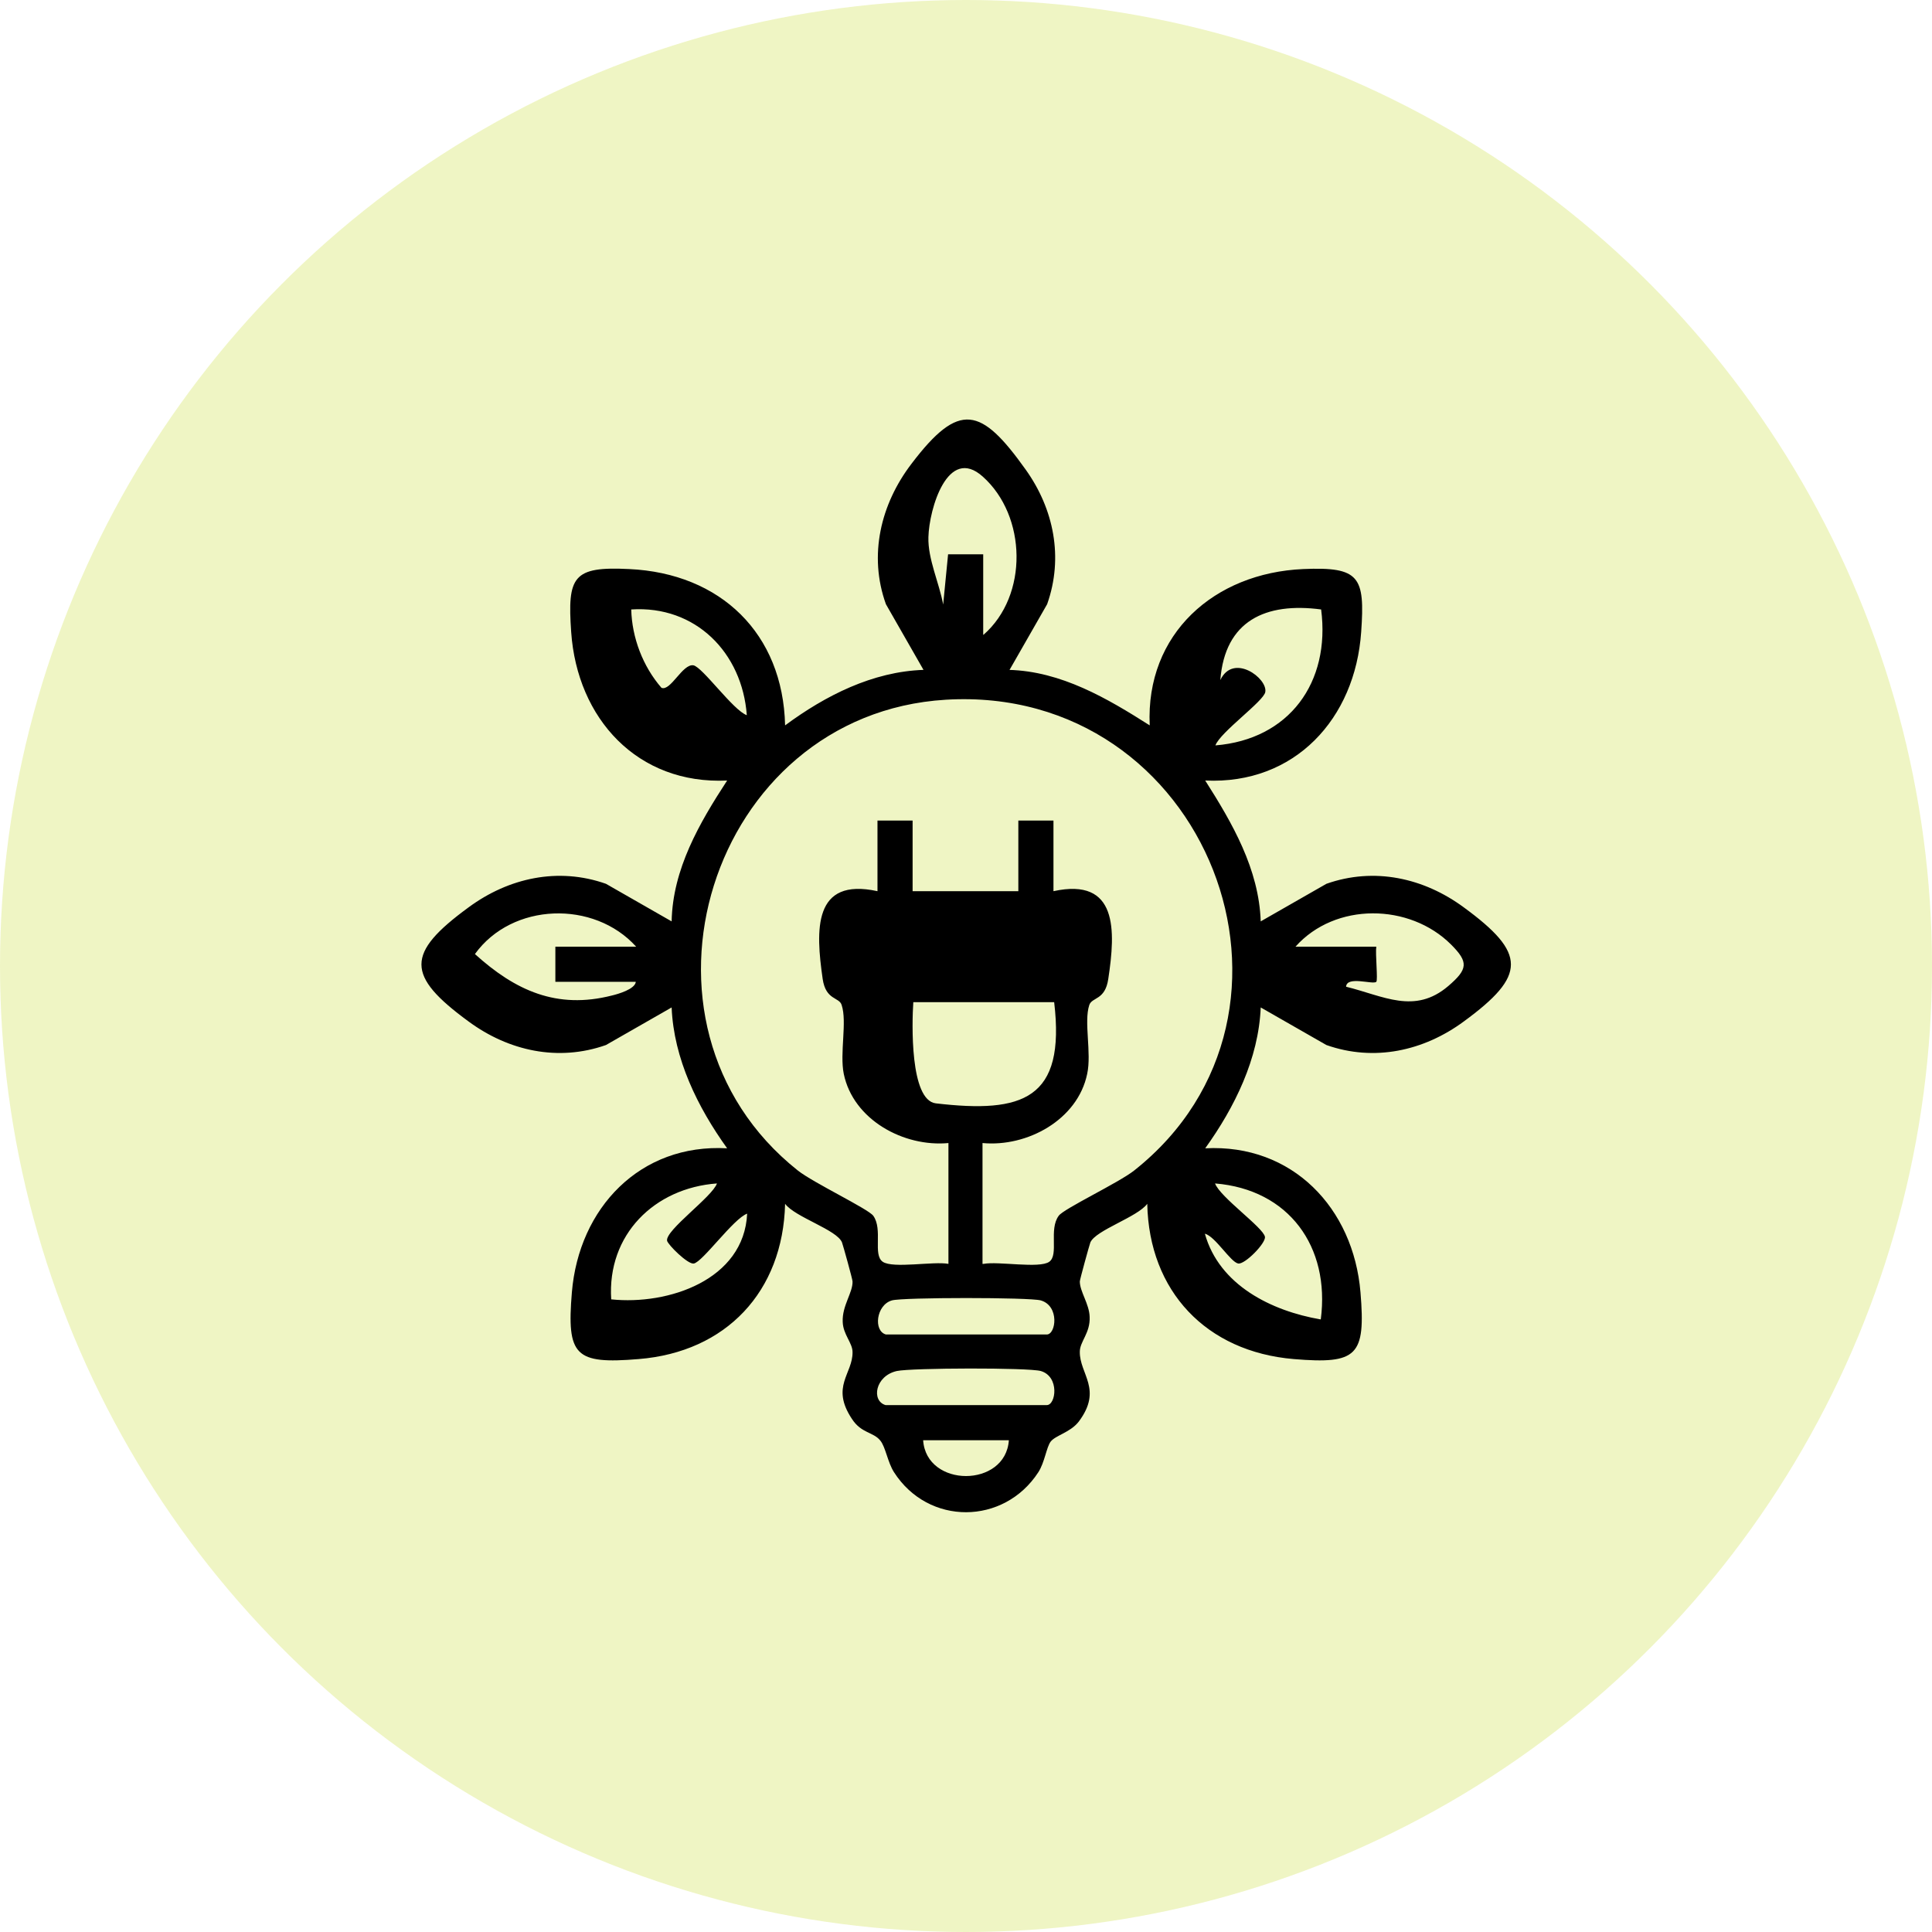
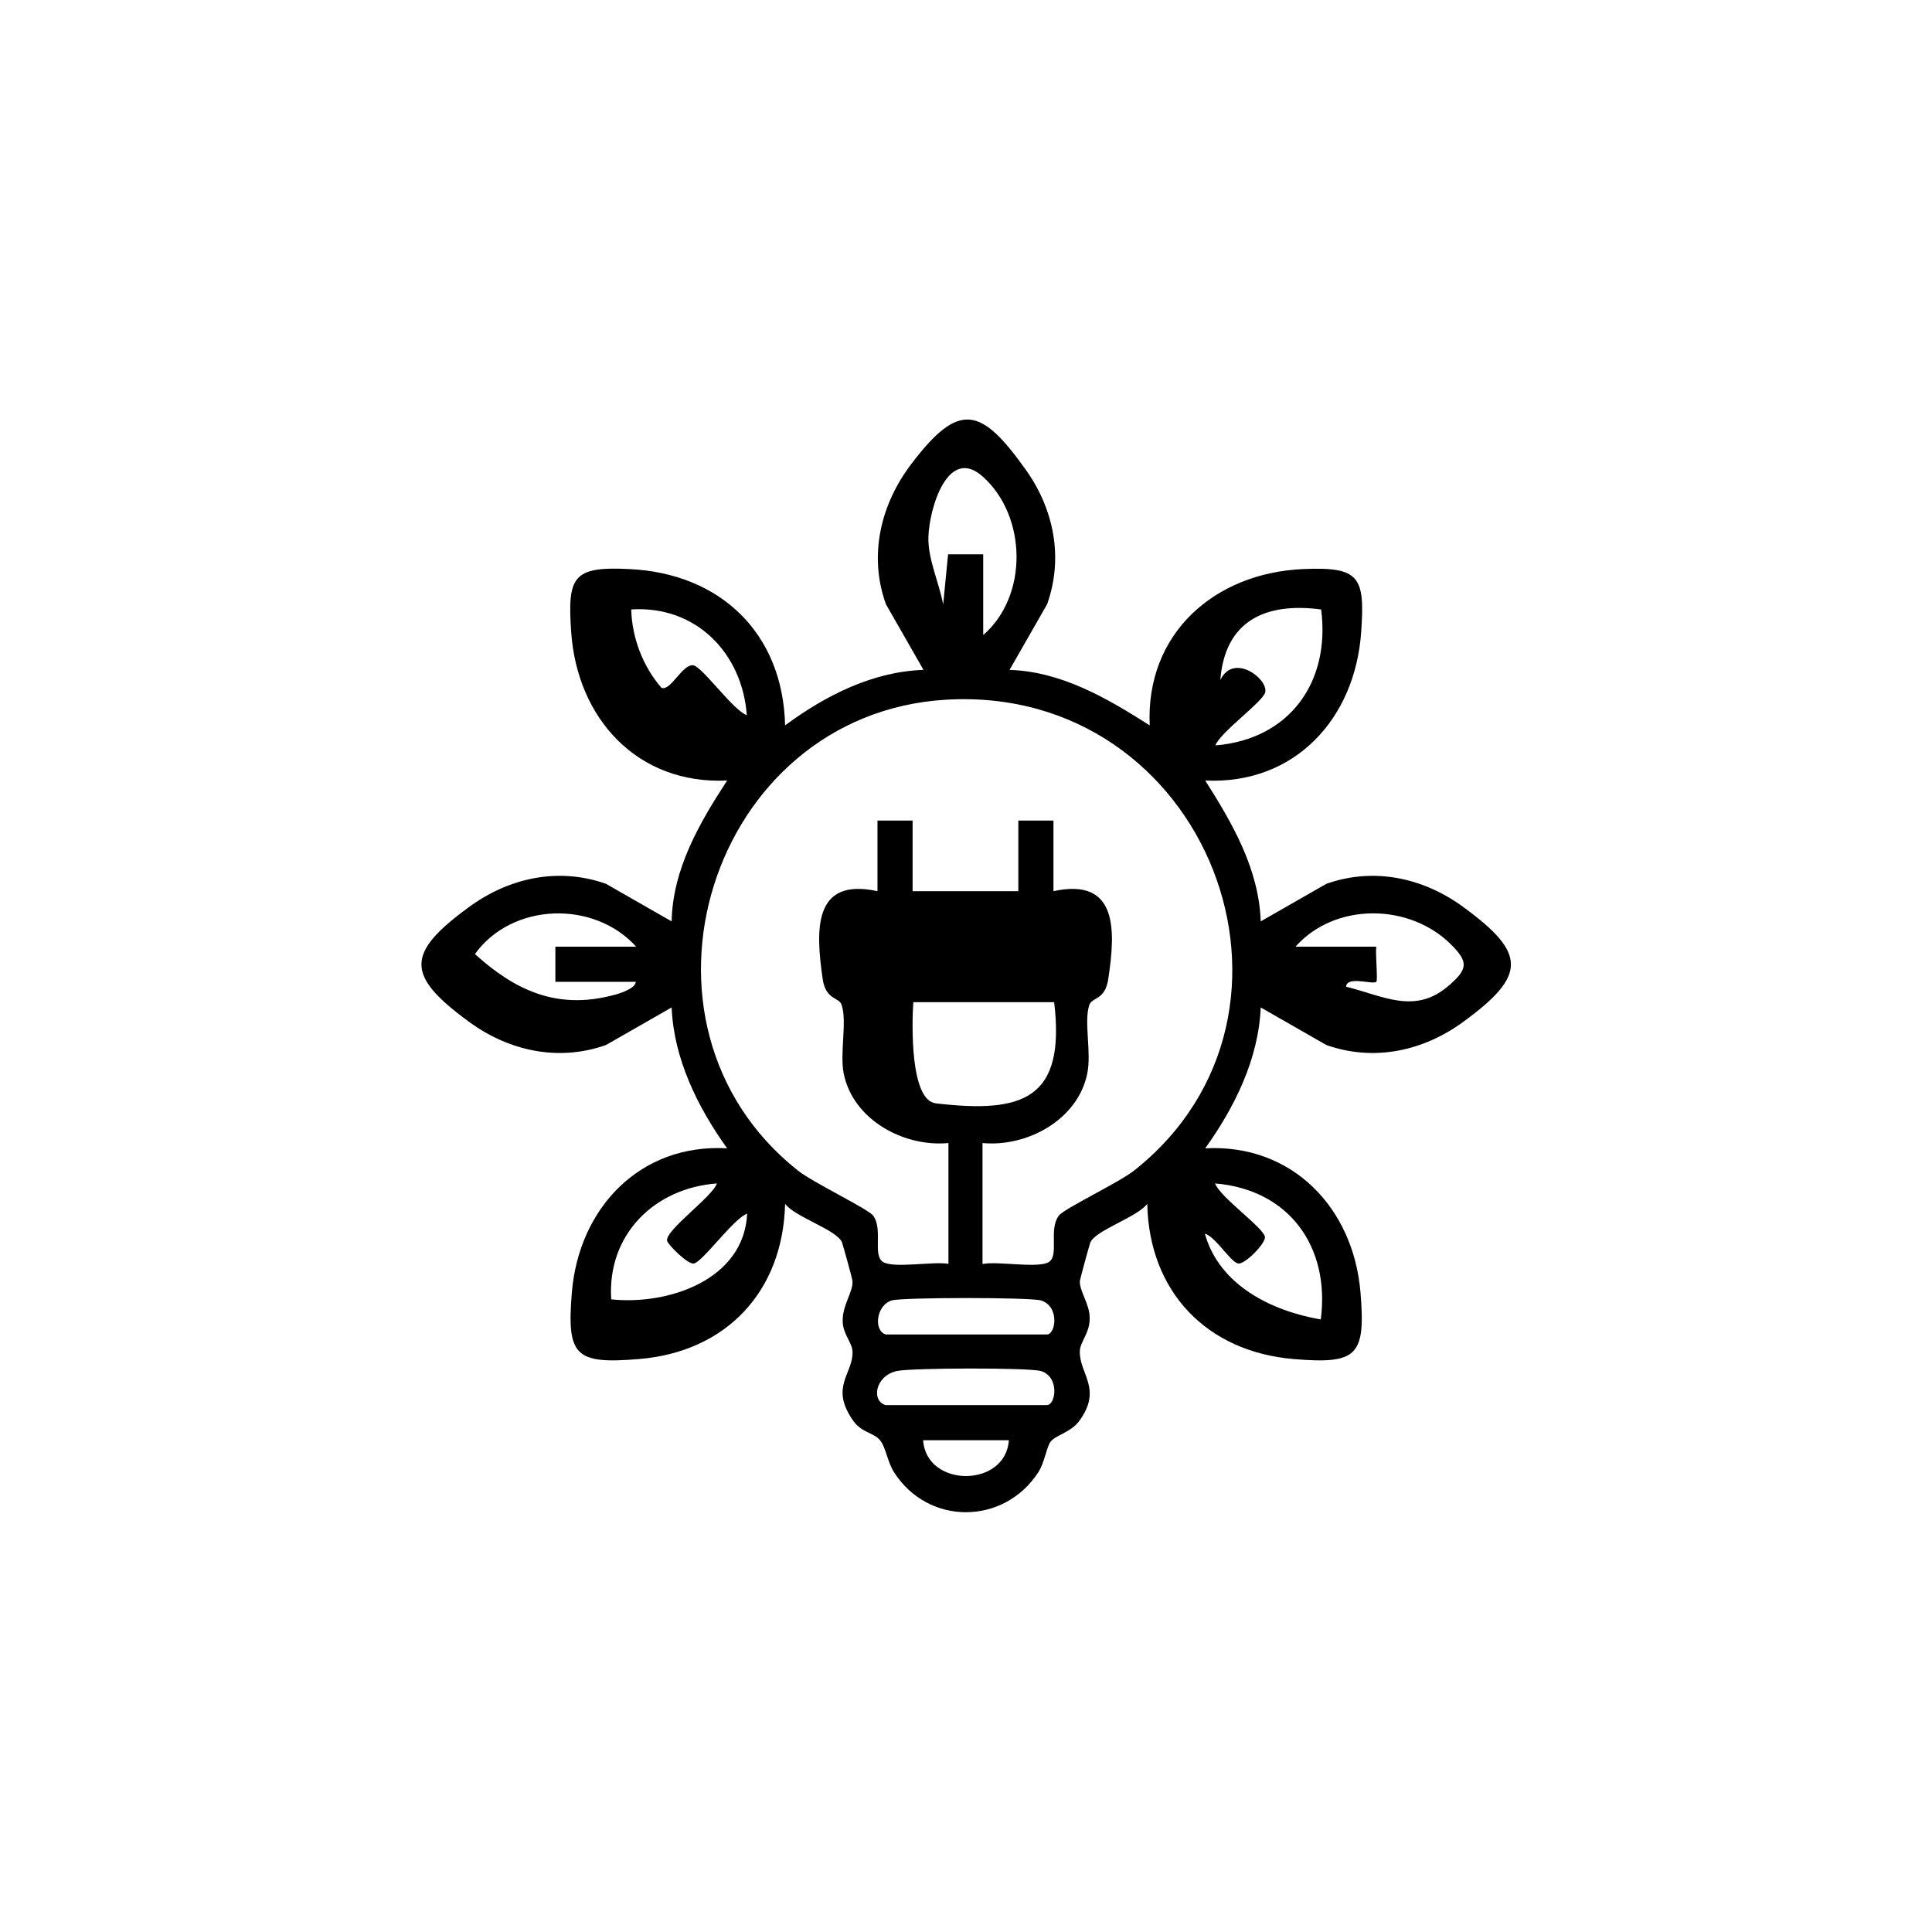
<svg xmlns="http://www.w3.org/2000/svg" id="Layer_1" version="1.1" viewBox="0 0 55 55">
  <defs>
    <style> .st0 { fill: #bdd70c; isolation: isolate; opacity: .24; } </style>
  </defs>
-   <circle id="Ellipse_172" class="st0" cx="27.5" cy="27.5" r="27.5" />
-   <path d="M28.72,19.07c1.49.04,2.8.81,4.01,1.58-.12-2.61,1.84-4.34,4.37-4.45,1.61-.07,1.76.22,1.65,1.79-.17,2.47-1.89,4.35-4.44,4.23.77,1.21,1.53,2.52,1.58,4.01l1.87-1.07c1.36-.48,2.77-.17,3.91.67,1.79,1.31,1.79,1.94,0,3.25-1.14.84-2.55,1.15-3.91.67l-1.87-1.07c-.06,1.46-.74,2.84-1.58,4.01,2.48-.13,4.22,1.7,4.42,4.1.15,1.81-.09,2.05-1.9,1.9-2.49-.21-4.12-1.93-4.17-4.42-.28.38-1.47.75-1.62,1.1-.03.08-.3,1.06-.3,1.11,0,.29.27.64.28,1.01.02.46-.28.7-.28.99-.01.64.66,1.07-.03,1.99-.24.31-.66.39-.8.57-.12.16-.17.59-.35.87-.98,1.51-3.13,1.53-4.11,0-.18-.28-.24-.72-.39-.9-.2-.25-.54-.2-.81-.62-.61-.92.03-1.28.02-1.9,0-.26-.27-.5-.28-.86-.02-.46.29-.83.28-1.15,0-.06-.27-1.03-.3-1.11-.14-.36-1.34-.72-1.62-1.1-.06,2.5-1.68,4.22-4.17,4.42-1.81.15-2.05-.09-1.9-1.9.2-2.4,1.94-4.24,4.42-4.1-.84-1.17-1.52-2.55-1.58-4.01l-1.87,1.07c-1.36.48-2.77.17-3.91-.67-1.79-1.31-1.79-1.94,0-3.25,1.14-.84,2.55-1.15,3.91-.67l1.87,1.07c.03-1.49.79-2.8,1.58-4.01-2.55.12-4.27-1.76-4.44-4.23-.11-1.58.05-1.87,1.65-1.79,2.6.12,4.38,1.83,4.44,4.45,1.15-.85,2.49-1.53,3.94-1.58l-1.07-1.87c-.5-1.39-.15-2.85.73-4,1.36-1.79,1.98-1.61,3.25.17.8,1.12,1.08,2.5.61,3.83l-1.07,1.87ZM28,18.07c1.28-1.12,1.23-3.38-.02-4.5-1-.9-1.53.92-1.55,1.72-.02.62.31,1.31.42,1.92l.14-1.43h1v2.29ZM21.26,20.36c-.13-1.78-1.46-3.13-3.29-3.01.02.8.33,1.62.86,2.23.26.11.6-.69.91-.64.26.05,1.13,1.28,1.52,1.42ZM37.61,17.35c-1.58-.21-2.74.32-2.87,2.01.37-.78,1.35-.05,1.28.34-.04.26-1.28,1.14-1.42,1.52,2.1-.17,3.28-1.79,3.01-3.87ZM28,35.98c.42-.08,1.59.14,1.87-.06s-.02-.92.27-1.31c.14-.2,1.71-.94,2.15-1.29,5.68-4.5,2.09-13.85-5.37-13.4-6.72.41-9.47,9.22-4.21,13.4.44.35,2,1.09,2.15,1.29.28.39-.02,1.11.27,1.31s1.45-.02,1.87.06v-3.44c-1.27.12-2.71-.66-2.98-1.97-.12-.59.1-1.48-.06-1.96-.07-.23-.45-.13-.54-.74-.2-1.39-.28-2.9,1.56-2.5v-2.01h1v2.01h3.01v-2.01h1v2.01c1.84-.4,1.77,1.12,1.56,2.5-.09.61-.46.51-.54.74-.16.48.07,1.36-.06,1.96-.27,1.31-1.71,2.09-2.98,1.97v3.44ZM18.11,26.95c-1.2-1.33-3.53-1.26-4.59.21,1.15,1.04,2.33,1.58,3.9,1.18.17-.04.66-.18.68-.39h-2.29v-1h2.29ZM36.89,26.95h2.29c-.03.2.05.96,0,1-.09.09-.84-.18-.86.14,1.06.26,1.95.8,2.91-.02.56-.48.58-.68.08-1.18-1.18-1.18-3.3-1.21-4.43.06ZM30.01,28.53h-4.01c-.04.59-.1,2.79.64,2.88,2.48.29,3.7-.11,3.37-2.88ZM20.41,33.69c-1.78.13-3.13,1.46-3.01,3.3,1.62.17,3.78-.55,3.87-2.44-.39.14-1.27,1.38-1.52,1.42-.17.03-.74-.54-.76-.65-.05-.3,1.29-1.25,1.42-1.63ZM37.6,37.56c.27-2.07-.91-3.7-3.01-3.87.14.39,1.38,1.26,1.42,1.52.03.18-.57.79-.76.76-.22-.04-.65-.77-.95-.85.41,1.47,1.9,2.2,3.29,2.44ZM25.21,37.99h4.59c.26,0,.37-.81-.17-.97-.31-.09-3.94-.09-4.24,0-.45.13-.53.87-.17.97ZM25.21,40h4.59c.26,0,.37-.81-.17-.97-.36-.1-3.68-.09-4.1,0-.62.14-.73.85-.32.97ZM28.72,41h-2.44c.09,1.36,2.35,1.36,2.44,0Z" />
+   <path d="M28.72,19.07c1.49.04,2.8.81,4.01,1.58-.12-2.61,1.84-4.34,4.37-4.45,1.61-.07,1.76.22,1.65,1.79-.17,2.47-1.89,4.35-4.44,4.23.77,1.21,1.53,2.52,1.58,4.01l1.87-1.07c1.36-.48,2.77-.17,3.91.67,1.79,1.31,1.79,1.94,0,3.25-1.14.84-2.55,1.15-3.91.67l-1.87-1.07c-.06,1.46-.74,2.84-1.58,4.01,2.48-.13,4.22,1.7,4.42,4.1.15,1.81-.09,2.05-1.9,1.9-2.49-.21-4.12-1.93-4.17-4.42-.28.38-1.47.75-1.62,1.1-.03.08-.3,1.06-.3,1.11,0,.29.27.64.28,1.01.02.46-.28.7-.28.99-.01.64.66,1.07-.03,1.99-.24.31-.66.39-.8.57-.12.16-.17.59-.35.87-.98,1.51-3.13,1.53-4.11,0-.18-.28-.24-.72-.39-.9-.2-.25-.54-.2-.81-.62-.61-.92.03-1.28.02-1.9,0-.26-.27-.5-.28-.86-.02-.46.29-.83.28-1.15,0-.06-.27-1.03-.3-1.11-.14-.36-1.34-.72-1.62-1.1-.06,2.5-1.68,4.22-4.17,4.42-1.81.15-2.05-.09-1.9-1.9.2-2.4,1.94-4.24,4.42-4.1-.84-1.17-1.52-2.55-1.58-4.01l-1.87,1.07c-1.36.48-2.77.17-3.91-.67-1.79-1.31-1.79-1.94,0-3.25,1.14-.84,2.55-1.15,3.91-.67l1.87,1.07c.03-1.49.79-2.8,1.58-4.01-2.55.12-4.27-1.76-4.44-4.23-.11-1.58.05-1.87,1.65-1.79,2.6.12,4.38,1.83,4.44,4.45,1.15-.85,2.49-1.53,3.94-1.58l-1.07-1.87c-.5-1.39-.15-2.85.73-4,1.36-1.79,1.98-1.61,3.25.17.8,1.12,1.08,2.5.61,3.83l-1.07,1.87ZM28,18.07c1.28-1.12,1.23-3.38-.02-4.5-1-.9-1.53.92-1.55,1.72-.02.62.31,1.31.42,1.92l.14-1.43h1v2.29ZM21.26,20.36c-.13-1.78-1.46-3.13-3.29-3.01.02.8.33,1.62.86,2.23.26.11.6-.69.91-.64.26.05,1.13,1.28,1.52,1.42ZM37.61,17.35c-1.58-.21-2.74.32-2.87,2.01.37-.78,1.35-.05,1.28.34-.04.26-1.28,1.14-1.42,1.52,2.1-.17,3.28-1.79,3.01-3.87ZM28,35.98c.42-.08,1.59.14,1.87-.06s-.02-.92.27-1.31c.14-.2,1.71-.94,2.15-1.29,5.68-4.5,2.09-13.85-5.37-13.4-6.72.41-9.47,9.22-4.21,13.4.44.35,2,1.09,2.15,1.29.28.39-.02,1.11.27,1.31s1.45-.02,1.87.06v-3.44c-1.27.12-2.71-.66-2.98-1.97-.12-.59.1-1.48-.06-1.96-.07-.23-.45-.13-.54-.74-.2-1.39-.28-2.9,1.56-2.5v-2.01h1v2.01h3.01v-2.01h1v2.01c1.84-.4,1.77,1.12,1.56,2.5-.09.61-.46.51-.54.74-.16.48.07,1.36-.06,1.96-.27,1.31-1.71,2.09-2.98,1.97v3.44ZM18.11,26.95c-1.2-1.33-3.53-1.26-4.59.21,1.15,1.04,2.33,1.58,3.9,1.18.17-.04.66-.18.68-.39h-2.29v-1h2.29ZM36.89,26.95h2.29c-.03.2.05.96,0,1-.09.09-.84-.18-.86.14,1.06.26,1.95.8,2.91-.02.56-.48.58-.68.08-1.18-1.18-1.18-3.3-1.21-4.43.06ZM30.01,28.53h-4.01c-.04.59-.1,2.79.64,2.88,2.48.29,3.7-.11,3.37-2.88ZM20.41,33.69c-1.78.13-3.13,1.46-3.01,3.3,1.62.17,3.78-.55,3.87-2.44-.39.14-1.27,1.38-1.52,1.42-.17.03-.74-.54-.76-.65-.05-.3,1.29-1.25,1.42-1.63ZM37.6,37.56c.27-2.07-.91-3.7-3.01-3.87.14.39,1.38,1.26,1.42,1.52.03.18-.57.79-.76.76-.22-.04-.65-.77-.95-.85.41,1.47,1.9,2.2,3.29,2.44ZM25.21,37.99h4.59c.26,0,.37-.81-.17-.97-.31-.09-3.94-.09-4.24,0-.45.13-.53.87-.17.97ZM25.21,40h4.59c.26,0,.37-.81-.17-.97-.36-.1-3.68-.09-4.1,0-.62.14-.73.85-.32.97M28.72,41h-2.44c.09,1.36,2.35,1.36,2.44,0Z" />
</svg>